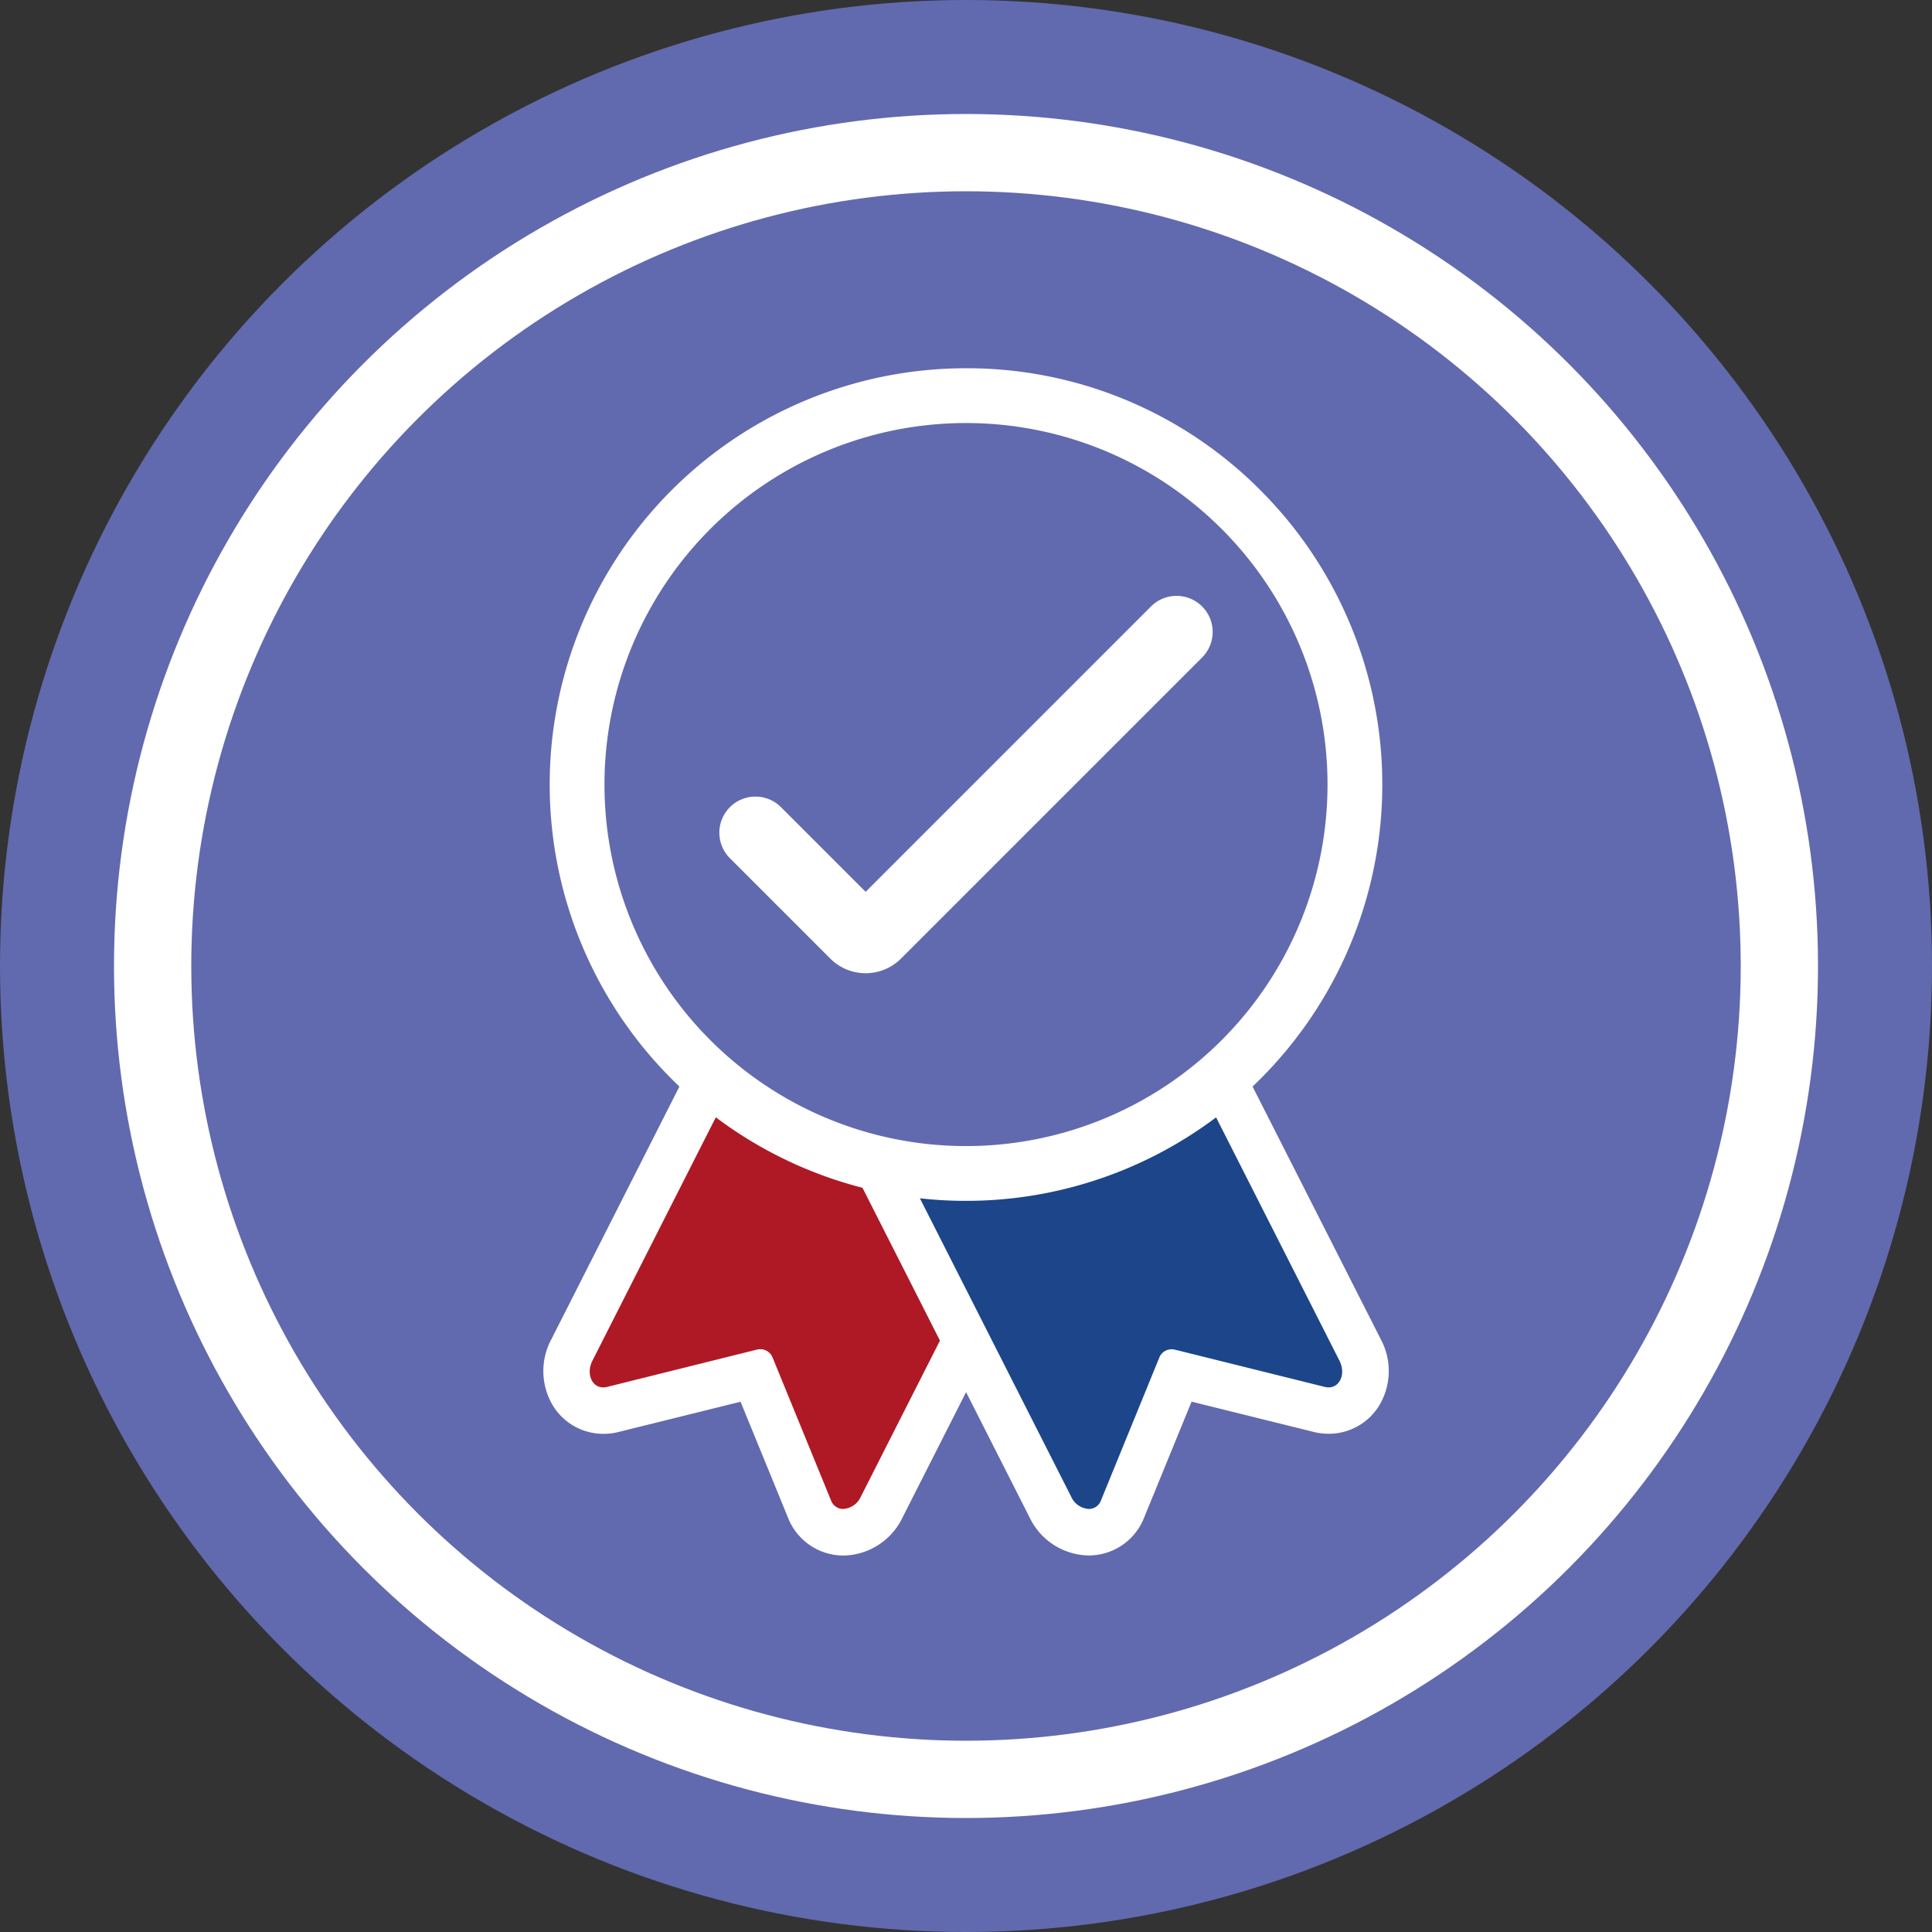
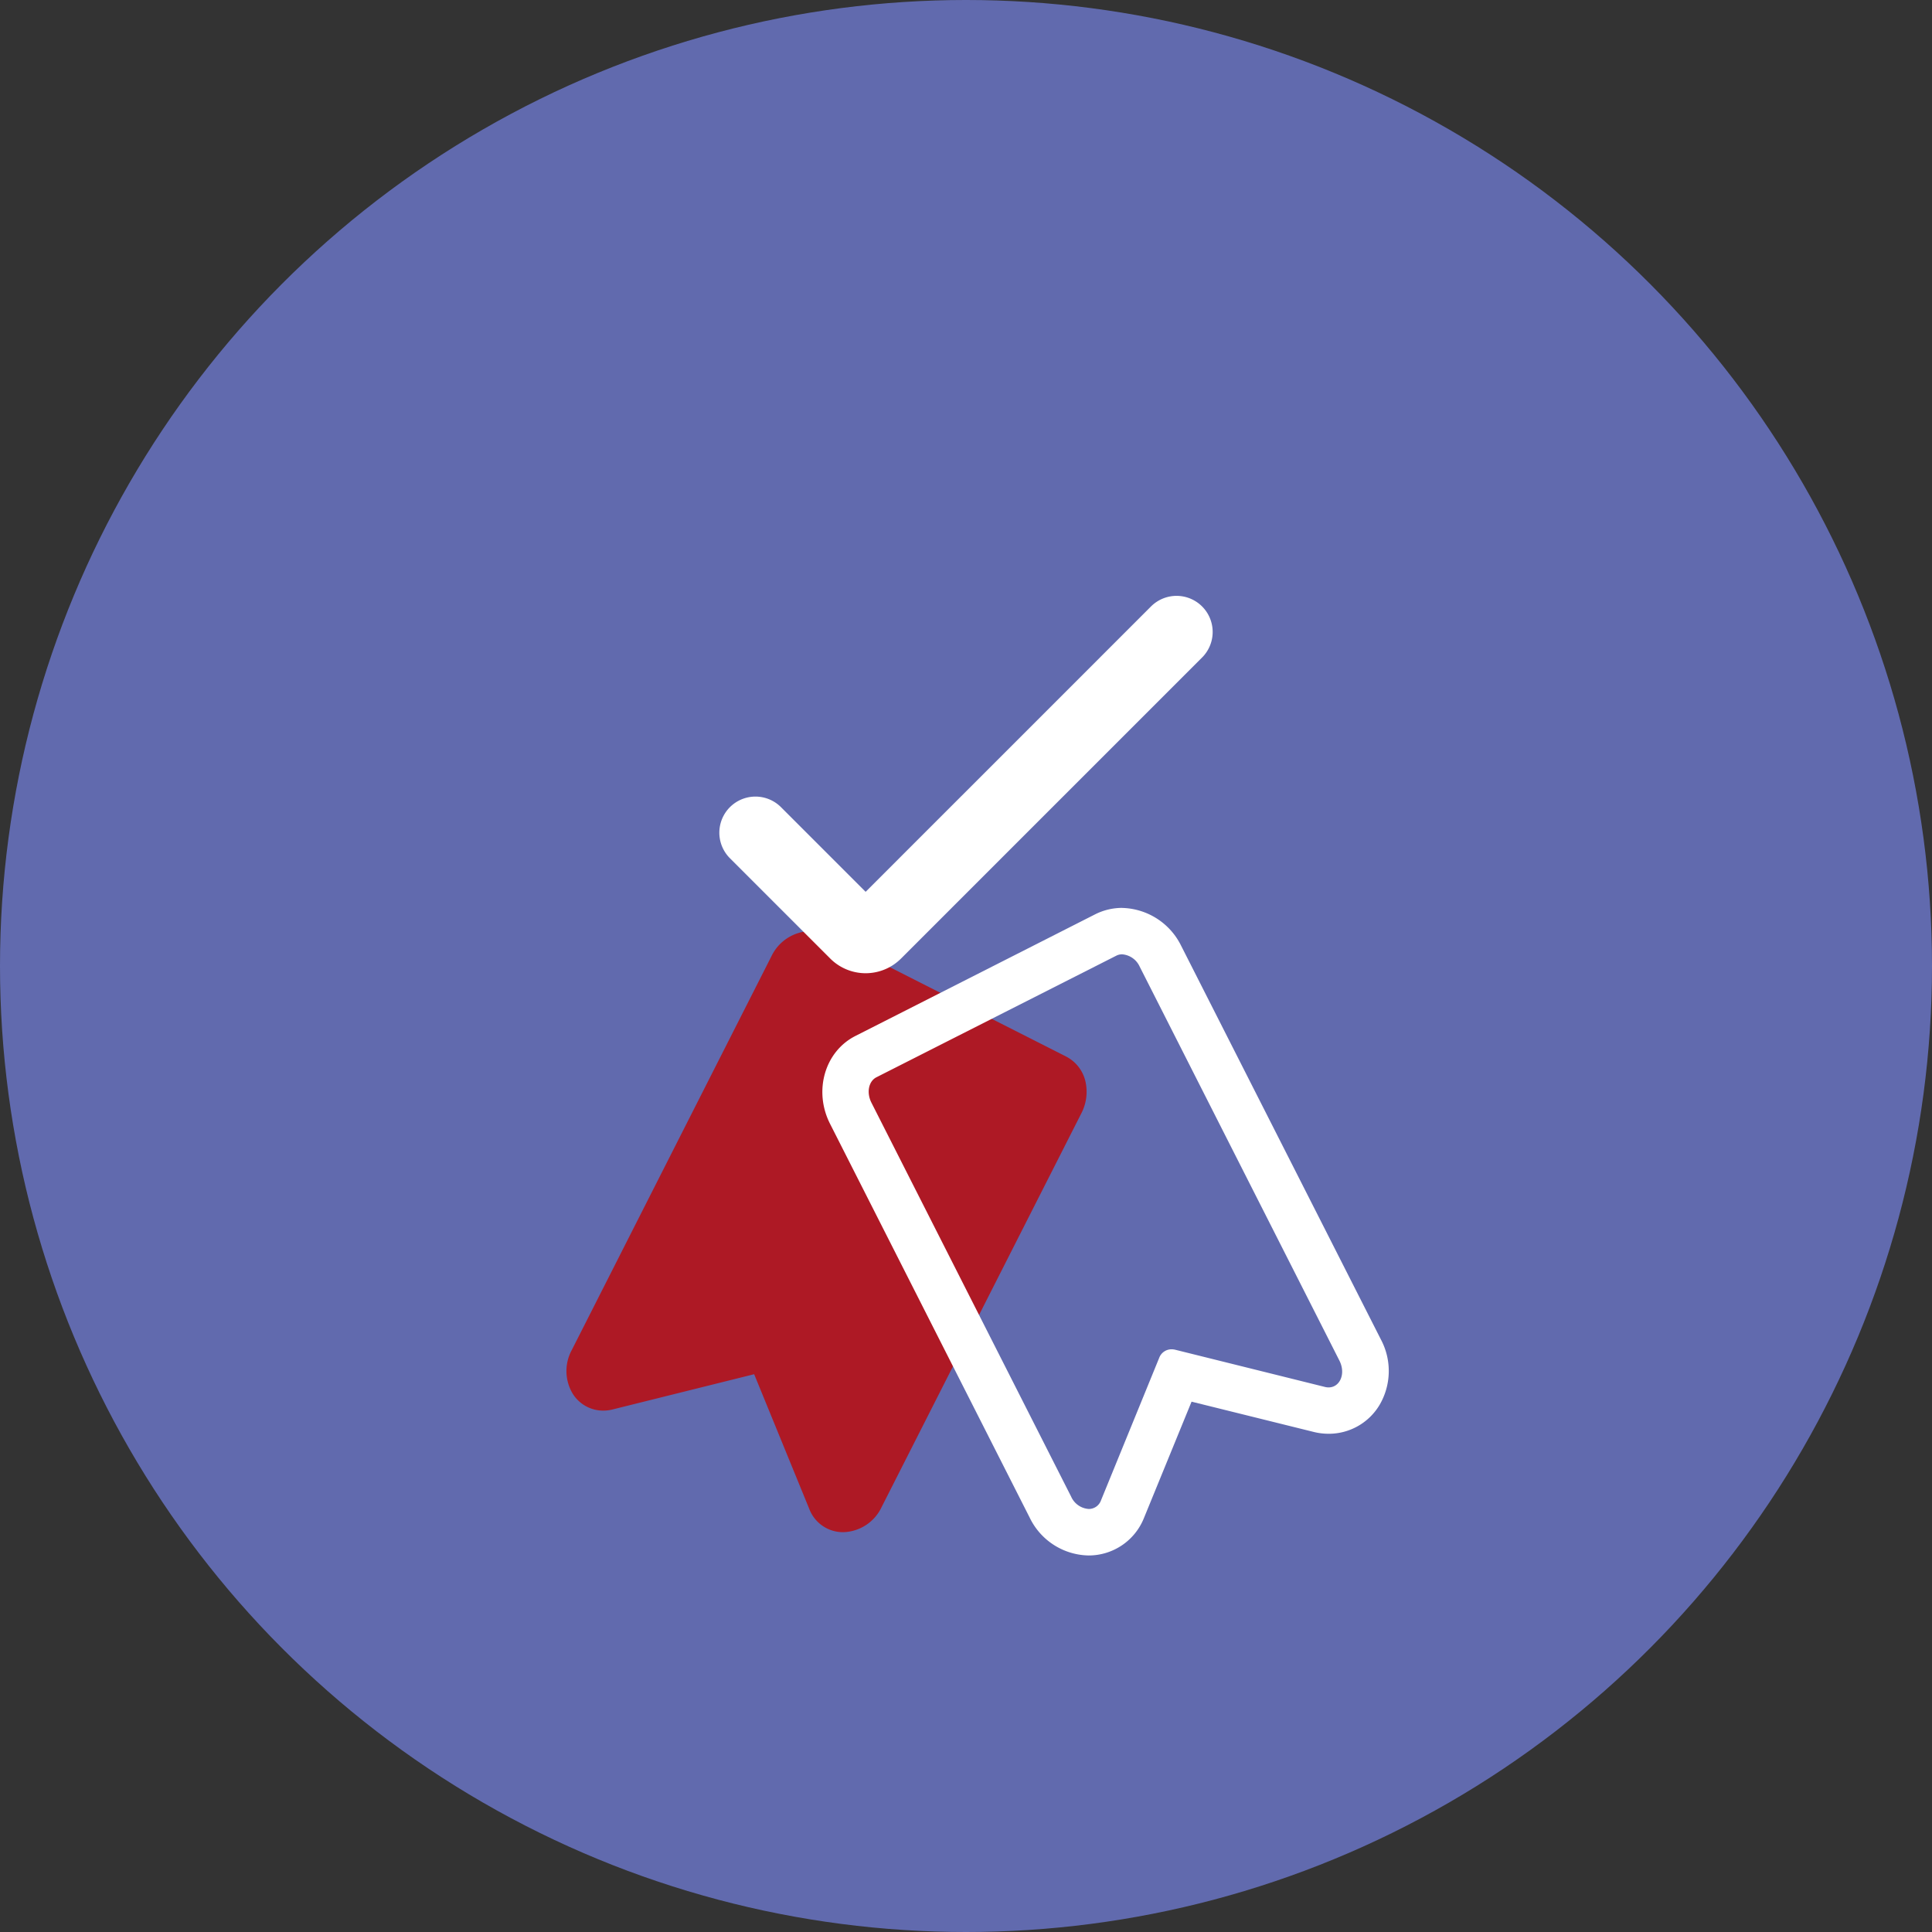
<svg xmlns="http://www.w3.org/2000/svg" id="Laag_1" data-name="Laag 1" viewBox="0 0 511 511">
  <rect x="0" y="0" width="511" height="511" fill="#333333" stroke="none" />
  <defs>
    <style>.cls-1{fill:#616aae;}.cls-2,.cls-6{fill:none;stroke:#fff;stroke-miterlimit:10;}.cls-2{stroke-width:20.44px;}.cls-3{fill:#ae1925;}.cls-4{fill:#fff;}.cls-5{fill:#1c4689;}.cls-6{stroke-linecap:round;stroke-width:19.1px;}</style>
  </defs>
  <circle class="cls-1" cx="255.5" cy="255.5" r="255.5" />
-   <circle class="cls-2" cx="255.5" cy="255.5" r="215.13" />
  <path class="cls-3" d="M223,405.25a9.53,9.53,0,0,1-8.92-6.07l-14.61-35.71-37.44,9.32a10,10,0,0,1-2.48.31,9.49,9.49,0,0,1-8.14-4.59,11.64,11.64,0,0,1-.18-11.43l52.81-104.16a11.69,11.69,0,0,1,10.13-6.65,9.49,9.49,0,0,1,4.33,1L282,279.46a9.9,9.9,0,0,1,5.19,7.05,12.38,12.38,0,0,1-1.17,7.93L233.18,398.61A11.55,11.55,0,0,1,223,405.25Z" />
-   <path class="cls-4" d="M214.21,252.41a3.34,3.34,0,0,1,1.55.37l63.43,32.15c2.08,1.06,2.67,4.07,1.32,6.73L227.7,395.83a5.5,5.5,0,0,1-4.66,3.28,3.41,3.41,0,0,1-3.24-2.26l-15.43-37.73a3.47,3.47,0,0,0-3.25-2.26,4.15,4.15,0,0,0-1,.12l-39.56,9.85a4,4,0,0,1-1,.13c-3,0-4.62-3.61-2.85-7.1l52.81-104.17a5.57,5.57,0,0,1,4.66-3.28m0-12.28h0a17.65,17.65,0,0,0-15.61,10L145.79,354.31a17.73,17.73,0,0,0,.42,17.41,15.63,15.63,0,0,0,13.38,7.52,16.29,16.29,0,0,0,4-.49l32.28-8,12.6,30.79a15.74,15.74,0,0,0,14.6,9.89,17.64,17.64,0,0,0,15.61-10l52.81-104.17c4.41-8.7,1.4-19.13-6.72-23.24l-63.42-32.16a15.9,15.9,0,0,0-7.11-1.69Z" />
-   <path class="cls-5" d="M288,405.25a11.55,11.55,0,0,1-10.14-6.64L225,294.44a12.38,12.38,0,0,1-1.17-7.93,9.9,9.9,0,0,1,5.19-7.05l63.43-32.16a9.49,9.49,0,0,1,4.33-1,11.69,11.69,0,0,1,10.13,6.64l52.81,104.17a11.64,11.64,0,0,1-.18,11.43,9.49,9.49,0,0,1-8.14,4.59,10,10,0,0,1-2.48-.31l-37.44-9.32-14.61,35.71a9.52,9.52,0,0,1-8.91,6.07Z" />
  <path class="cls-4" d="M296.79,252.41a5.57,5.57,0,0,1,4.66,3.28l52.81,104.17c1.77,3.49.13,7.1-2.85,7.1a4,4,0,0,1-1-.13L310.85,357a4.15,4.15,0,0,0-1-.12,3.47,3.47,0,0,0-3.25,2.26L291.2,396.85a3.41,3.41,0,0,1-3.24,2.26,5.5,5.5,0,0,1-4.66-3.28L230.49,291.66c-1.35-2.66-.76-5.67,1.32-6.73l63.43-32.15a3.34,3.34,0,0,1,1.55-.37m0-12.28a15.9,15.9,0,0,0-7.11,1.69L226.26,274c-8.12,4.11-11.13,14.54-6.72,23.24l52.81,104.17a17.64,17.64,0,0,0,15.61,10,15.74,15.74,0,0,0,14.6-9.89l12.6-30.79,32.28,8a16.29,16.29,0,0,0,4,.49,15.63,15.63,0,0,0,13.38-7.52,17.73,17.73,0,0,0,.42-17.41L312.4,250.14a17.88,17.88,0,0,0-15.61-10Z" />
-   <circle class="cls-1" cx="255.5" cy="207.5" r="102.86" />
-   <path class="cls-4" d="M255.5,111.89a95.62,95.62,0,1,1-95.62,95.61,95.62,95.62,0,0,1,95.62-95.61m0-14.49a110.11,110.11,0,1,0,77.86,32.25A109.39,109.39,0,0,0,255.5,97.4Z" />
  <path class="cls-6" d="M199.81,220.24l26.54,26.54a3.68,3.68,0,0,0,5.21,0l79.63-79.63" />
</svg>